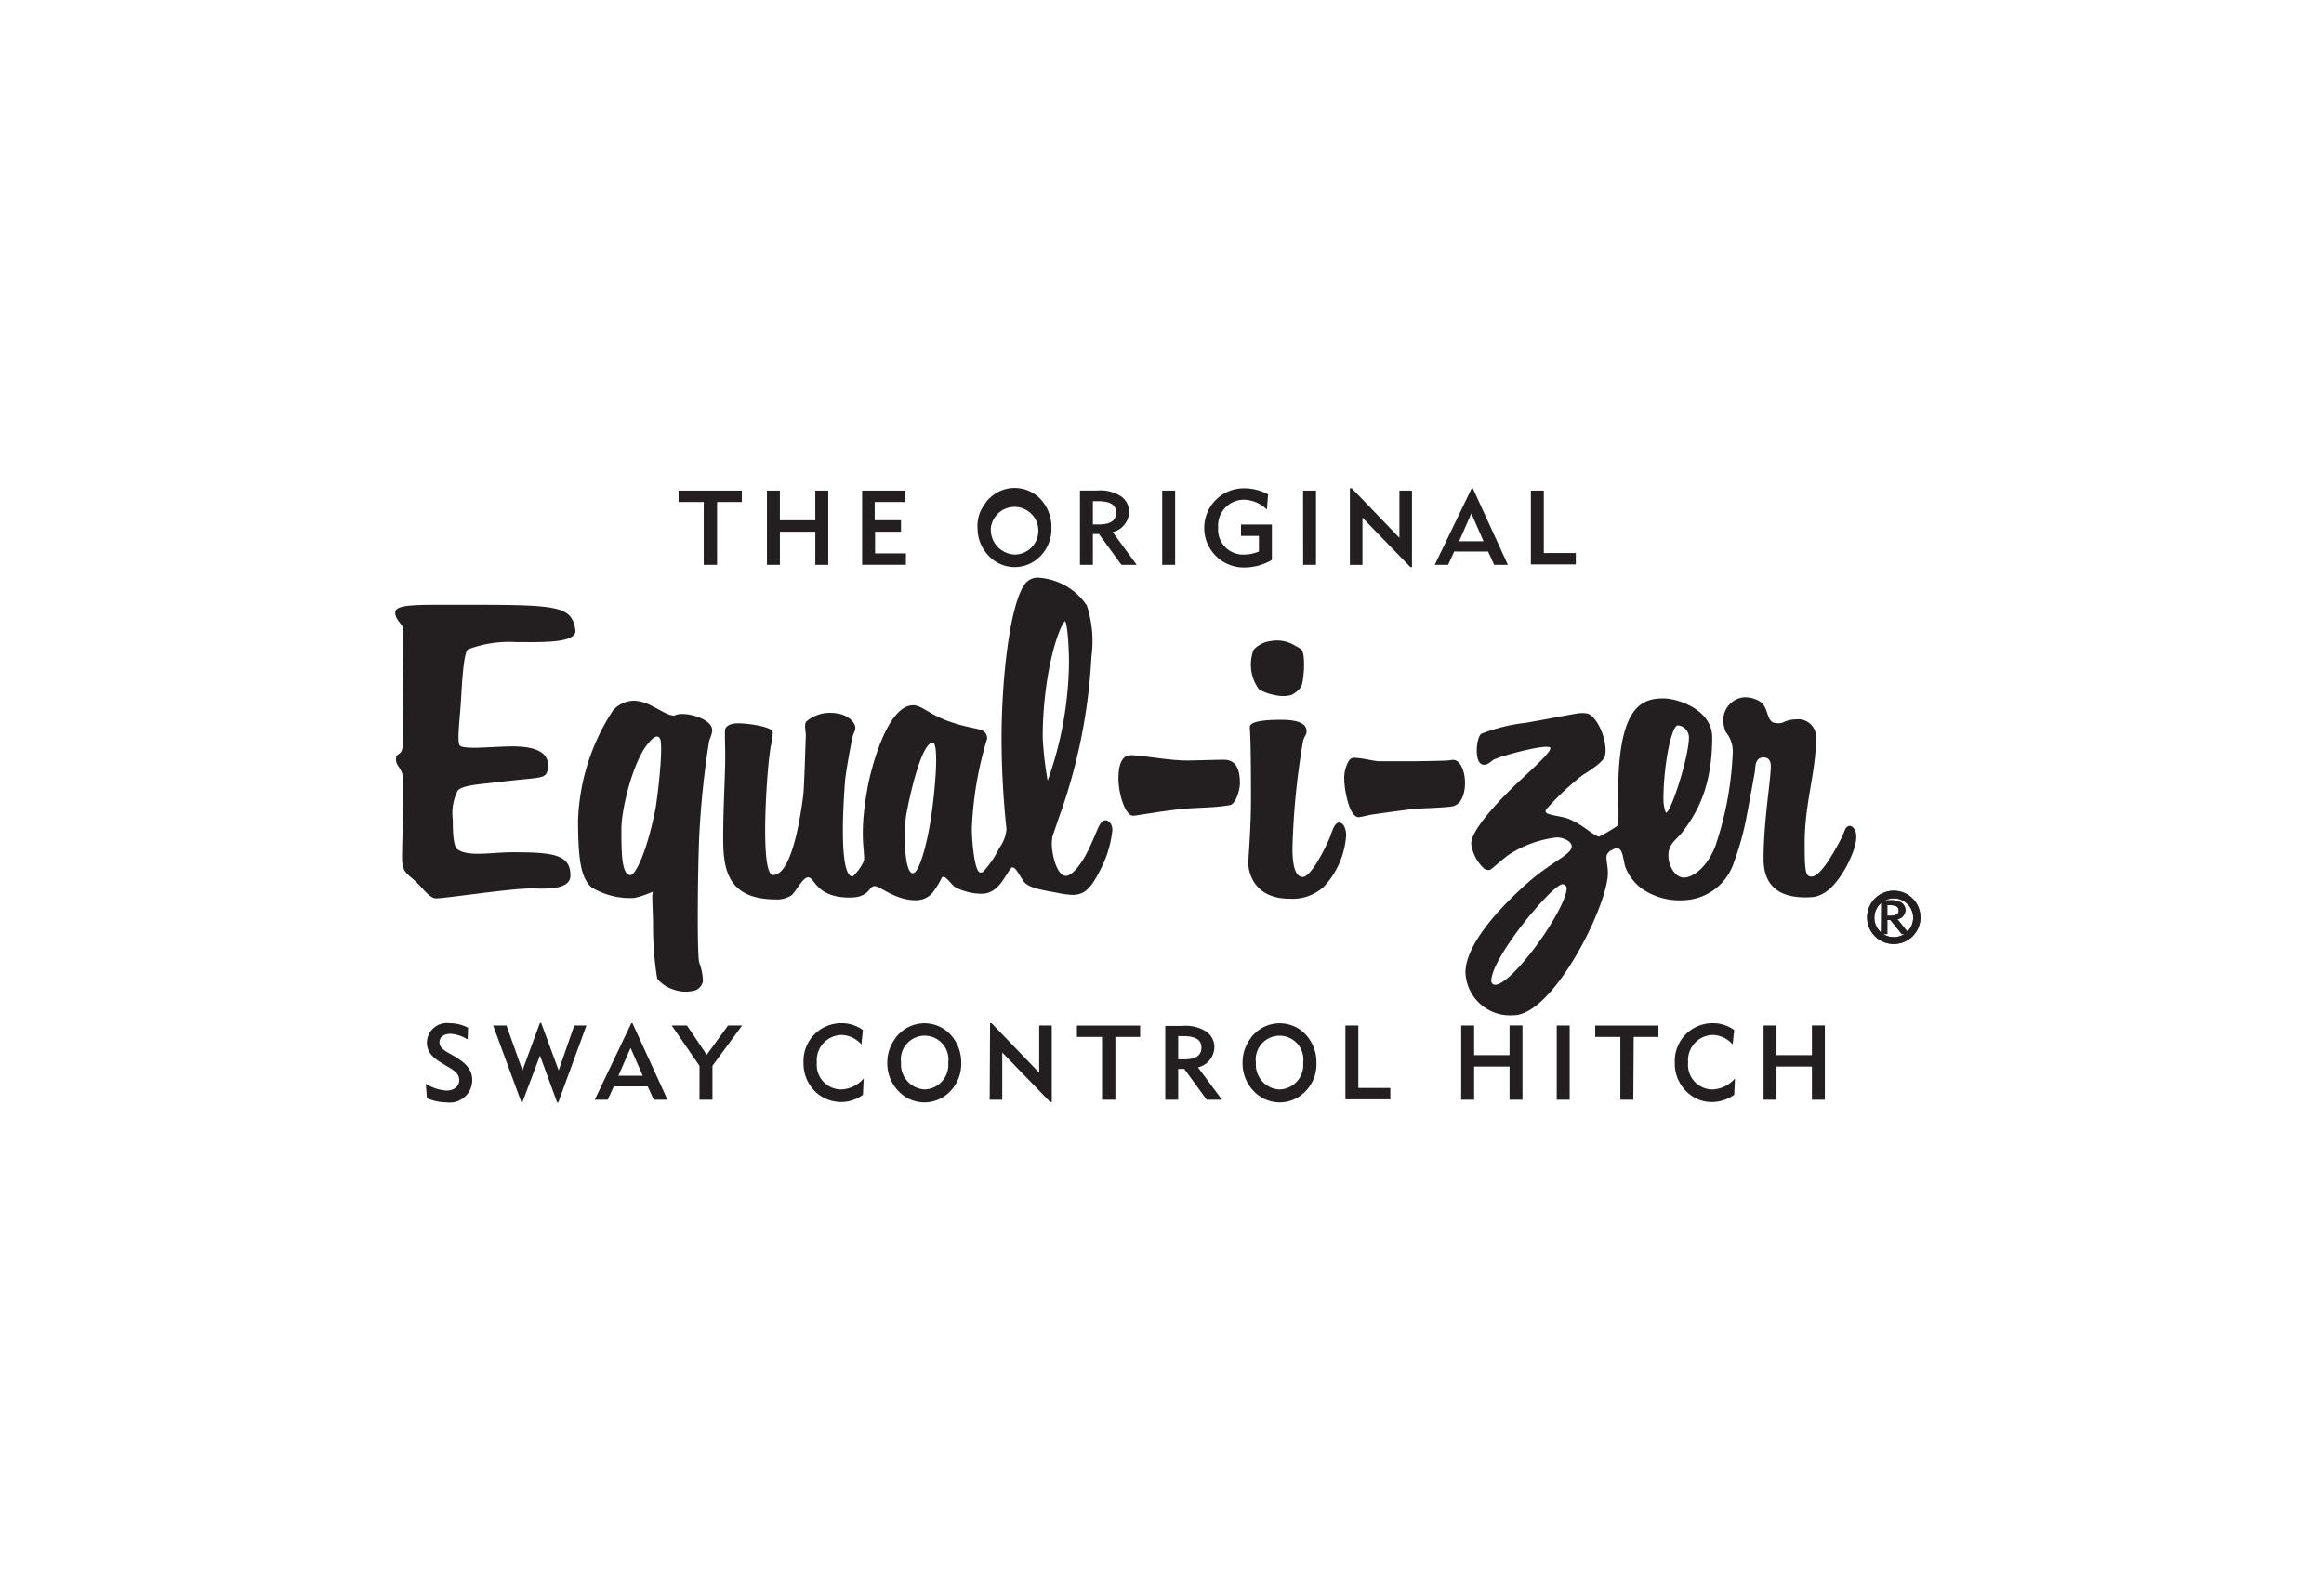
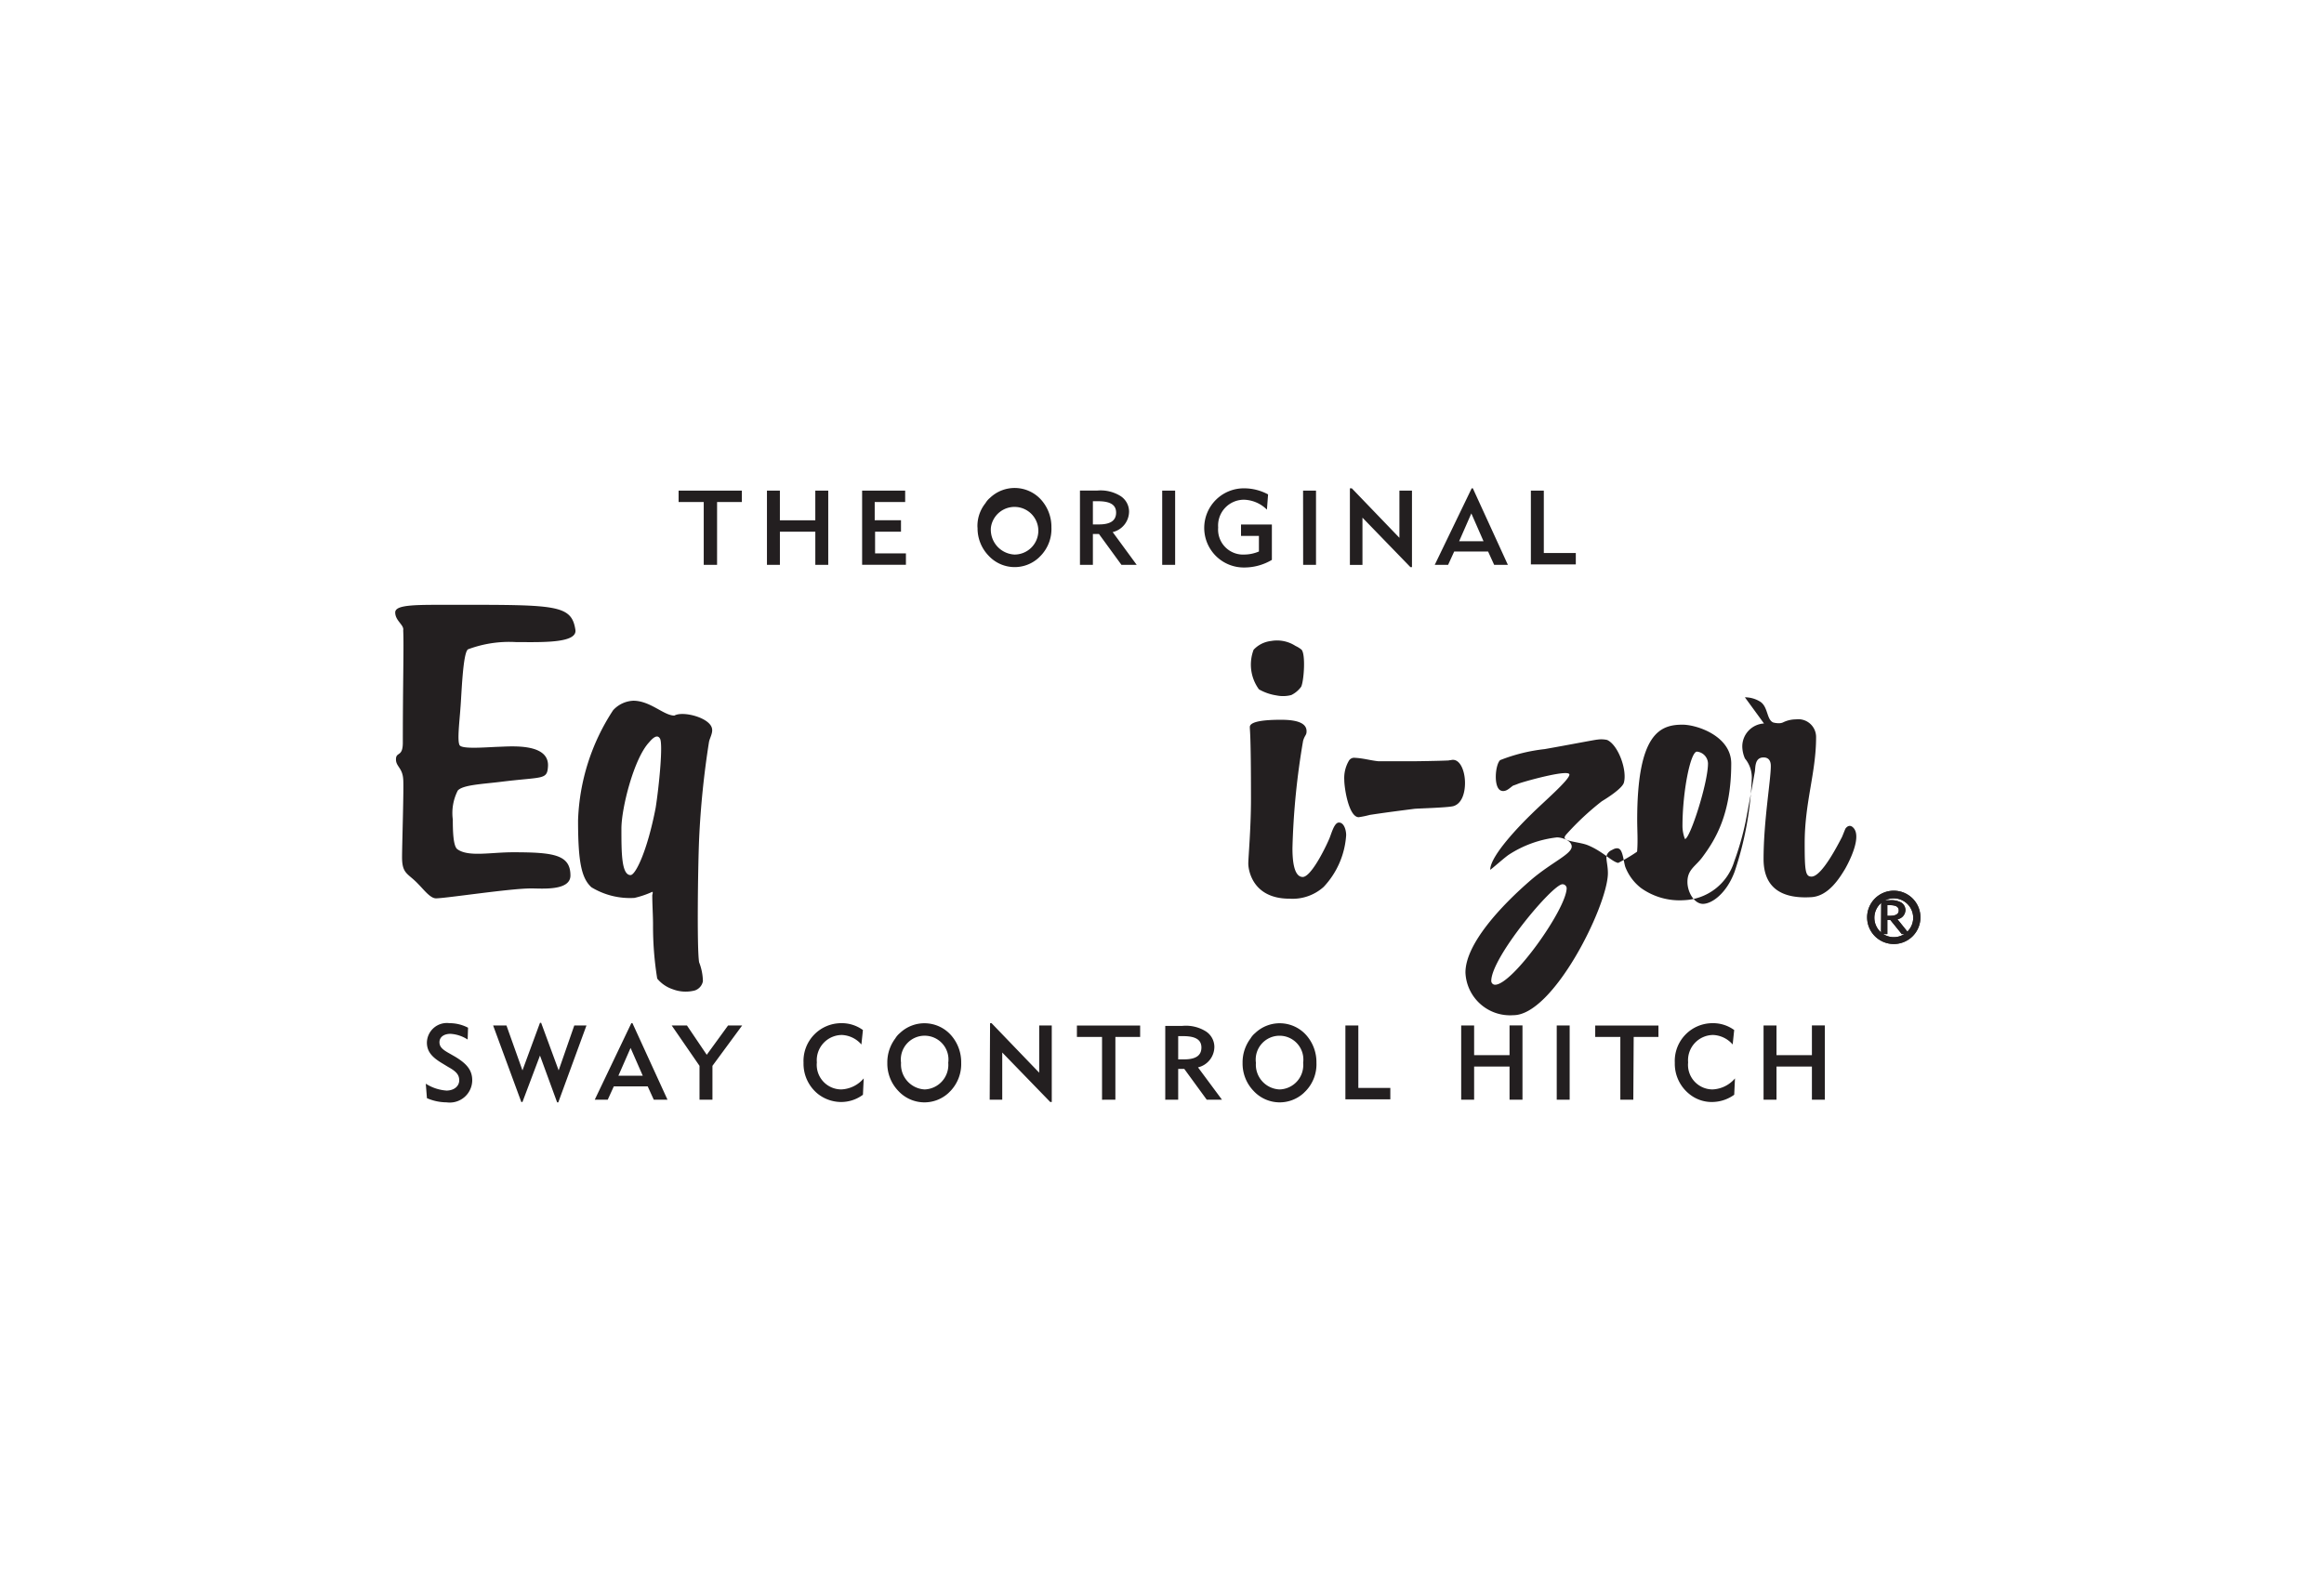
<svg xmlns="http://www.w3.org/2000/svg" width="222" height="152" viewBox="0 0 222 152">
  <g id="Group_12505" data-name="Group 12505" transform="translate(-320 -2676)">
    <rect id="Rectangle_410" data-name="Rectangle 410" width="222" height="152" transform="translate(320 2676)" fill="none" />
    <g id="uuid-6833825a-ef8d-4eb3-9a74-b9a8ac7f98f7" transform="translate(342.589 2710.507)">
      <path id="Path_124747" data-name="Path 124747" d="M700.757,231.076v-1.019h.22c.581,0,.873.146.873.509s-.292.509-.837.509h-.253Zm-.617,1.748h.619v-1.346h.292l1.09,1.346h.727l-1.164-1.418a.907.907,0,0,0,.763-.909.861.861,0,0,0-.4-.691,1.911,1.911,0,0,0-1.09-.218h-.8l-.036,3.237Z" transform="translate(-543.061 -178.073)" fill="#2c2926" />
      <path id="Path_124748" data-name="Path 124748" d="M696.846,230.643a2.546,2.546,0,1,1,2.546-2.546,2.532,2.532,0,0,1-2.546,2.546m0-4.364a1.855,1.855,0,1,0,1.855,1.855,1.863,1.863,0,0,0-1.855-1.855" transform="translate(-538.532 -174.947)" fill="#2c2926" />
      <path id="Path_124749" data-name="Path 124749" d="M191.925,61.379h-1.274v-6h-2.4v-1.09h6.04v1.09h-2.365Zm4.765-7.094h1.236v2.838h3.383V54.285h1.236v7.094H201.31V58.213h-3.383v3.166H196.69Zm9.093,0h4.11v1.09h-2.91v1.745h2.511v1.09h-2.475v2.073h2.946v1.09h-4.184V54.28Zm12.3,3.529a2.276,2.276,0,1,1,2.255,2.582,2.378,2.378,0,0,1-2.255-2.582m-1.274,0a3.763,3.763,0,0,0,1.054,2.692,3.393,3.393,0,0,0,4.8.182l.182-.182a3.674,3.674,0,0,0,1.019-2.692,3.887,3.887,0,0,0-1.019-2.692A3.406,3.406,0,0,0,218,54.976a1.894,1.894,0,0,0-.435.509,3.463,3.463,0,0,0-.765,2.329m11.025-.292V55.3h.473c1.164,0,1.745.328,1.745,1.09s-.545,1.128-1.638,1.128Zm-1.236,3.857h1.236V58.433h.581l2.147,2.946h1.456l-2.293-3.13a2.026,2.026,0,0,0,1.564-1.965,1.772,1.772,0,0,0-.837-1.492,3.6,3.6,0,0,0-2.219-.509H226.59v7.094Zm7.857-7.094h1.236v7.094h-1.236Zm7.857.873a2.466,2.466,0,0,0-2.511,2.656,2.387,2.387,0,0,0,2.511,2.582,3.625,3.625,0,0,0,1.382-.292V58.613h-1.71v-1.09h2.948v3.383a5.166,5.166,0,0,1-2.618.727,3.783,3.783,0,1,1,0-7.565,4.834,4.834,0,0,1,2.255.581l-.11,1.456a3.244,3.244,0,0,0-2.147-.947m5.6-.873h1.236v7.094H247.91Zm4.509-.218h.146l4.548,4.729V54.285h1.2V61.6h-.146l-4.584-4.729v4.512h-1.2V54.067Zm10.4,5.055,1.164-2.656,1.164,2.656Zm-1.054,2.257.581-1.274h3.237l.581,1.274h1.31l-3.347-7.312h-.11l-3.529,7.312h1.272Zm7.9-7.094H270.9V60.25h3.056v1.09h-4.292V54.283Z" transform="translate(-146.016 -41.914)" fill="#231f20" />
      <path id="Path_124750" data-name="Path 124750" d="M87.034,282.066h1.274l1.528,4.292,1.674-4.548h.11l1.674,4.548,1.492-4.292H95.95l-2.692,7.348h-.11L91.51,284.94l-1.674,4.438h-.11Zm-4.474,6.221c.763,0,1.236-.435,1.236-.983s-.328-.873-1.054-1.274L82.2,285.7c-.983-.581-1.492-1.129-1.492-2a1.906,1.906,0,0,1,2.147-1.855,3.823,3.823,0,0,1,1.784.435L84.6,283.41a3.365,3.365,0,0,0-1.638-.545c-.655,0-1.054.328-1.054.8s.328.727.983,1.09l.509.292c1.09.655,1.638,1.272,1.638,2.255a2.144,2.144,0,0,1-2.436,2.109,4.778,4.778,0,0,1-1.891-.4l-.11-1.382a4.2,4.2,0,0,0,1.965.655m125.826-6.219h1.236V284.9h3.383v-2.838h1.236v7.094h-1.236v-3.166h-3.383v3.166h-1.236ZM126,285.631a2.276,2.276,0,1,1,4.509,0,2.346,2.346,0,0,1-2.255,2.546A2.389,2.389,0,0,1,126,285.631m-1.31,0a3.763,3.763,0,0,0,1.054,2.692,3.393,3.393,0,0,0,4.8.182c.072-.074.11-.11.182-.182a3.729,3.729,0,0,0,1.019-2.692,3.89,3.89,0,0,0-1.019-2.692,3.4,3.4,0,0,0-4.837-.146,1.945,1.945,0,0,0-.437.509,3.8,3.8,0,0,0-.763,2.329m-4.438,3.747a3.614,3.614,0,0,1-2.183-.765,3.706,3.706,0,0,1-1.382-2.984,3.608,3.608,0,0,1,3.6-3.783,3.427,3.427,0,0,1,2.073.655l-.146,1.382a2.607,2.607,0,0,0-1.855-.909,2.413,2.413,0,0,0-2.4,2.62,2.348,2.348,0,0,0,2.329,2.582,2.967,2.967,0,0,0,2.147-1.054l-.074,1.564a3.484,3.484,0,0,1-2.109.691M99,286.867l1.164-2.656,1.164,2.656Zm-1.019,2.293.581-1.274H101.8l.581,1.274h1.31l-3.347-7.312h-.11l-3.493,7.312h1.236Zm8.768-3.237-2.656-3.857h1.456l1.891,2.8,2.037-2.8h1.346l-2.838,3.857v3.237h-1.236v-3.237Zm27.755-4.074h.146l4.548,4.729v-4.512h1.2v7.312h-.146l-4.584-4.729v4.509h-1.2l.036-7.312Zm17.971,3.455v-2.219h.473c1.164,0,1.745.328,1.745,1.09s-.545,1.129-1.638,1.129Zm-1.2,3.857h1.2v-2.946h.581l2.147,2.946h1.456l-2.293-3.092a2.025,2.025,0,0,0,1.564-1.963,1.772,1.772,0,0,0-.837-1.492,3.6,3.6,0,0,0-2.219-.509H151.24v7.056h.036Zm-4.8,0H145.2v-6h-2.4v-1.09h6.04v1.09h-2.365Zm42.16-7.094h1.236v7.094h-1.236ZM159.9,285.631a2.277,2.277,0,1,1,4.512,0,2.325,2.325,0,0,1-2.257,2.546,2.365,2.365,0,0,1-2.255-2.546m-1.274,0a3.763,3.763,0,0,0,1.054,2.692,3.393,3.393,0,0,0,4.8.182c.072-.074.11-.11.182-.182a3.674,3.674,0,0,0,1.019-2.692,3.89,3.89,0,0,0-1.019-2.692,3.4,3.4,0,0,0-4.837-.146,1.945,1.945,0,0,0-.437.509,3.8,3.8,0,0,0-.763,2.329m20.883-3.565h1.236V284.9h3.383v-2.838h1.236v7.094h-1.236v-3.166h-3.383v3.166h-1.236Zm-11.061,0h1.236v5.966h3.056v1.09h-4.292v-7.058Zm27.5,7.094h-1.236v-6h-2.4v-1.09h6.04v1.09h-2.365l-.036,6Zm7.532.218a3.387,3.387,0,0,1-2.183-.765,3.706,3.706,0,0,1-1.382-2.984,3.608,3.608,0,0,1,3.6-3.783,3.426,3.426,0,0,1,2.073.655l-.146,1.382a2.607,2.607,0,0,0-1.855-.909,2.413,2.413,0,0,0-2.4,2.62,2.347,2.347,0,0,0,2.329,2.582,2.967,2.967,0,0,0,2.147-1.054l-.074,1.564a3.646,3.646,0,0,1-2.109.691" transform="translate(-62.517 -218.585)" fill="#231f20" />
      <path id="Path_124751" data-name="Path 124751" d="M73.476,103.78c9.531,0,10.987,0,11.35,2.4.182,1.31-3.347,1.164-5.674,1.164a11.208,11.208,0,0,0-4.584.691c-.509.328-.619,4.474-.727,5.638-.072,1.128-.328,3.13-.072,3.529s2.582.182,3.747.146,4.765-.363,4.693,1.82c-.072,1.382-.437,1.019-4.512,1.528-1.781.218-3.637.292-4.11.837a4.73,4.73,0,0,0-.473,2.764c0,1.09.036,2.546.435,2.838,1.054.763,3.166.292,5.31.292,3.857,0,5.492.218,5.492,2.219,0,1.492-2.728,1.236-3.747,1.236-2.037,0-8.149.947-9.1.947-.545,0-1.164-.837-1.674-1.346-.983-1.054-1.564-.947-1.564-2.582,0-1.128.182-6.766.11-7.458-.072-1.09-.691-1.2-.691-1.891,0-.765.655-.182.655-1.6,0-5.748.11-9.313.036-10.731.11-.509-.763-.909-.763-1.71s2.183-.727,5.858-.727" transform="translate(-52.449 -80.497)" fill="#231f20" />
      <path id="Path_124752" data-name="Path 124752" d="M152.534,162.9a8.872,8.872,0,0,1-1.71.581,7.088,7.088,0,0,1-4.11-1.019c-.947-.873-1.274-2.4-1.274-6.4a20.4,20.4,0,0,1,3.347-10.513,2.769,2.769,0,0,1,1.927-.909c1.638,0,2.91,1.418,3.928,1.418.837-.473,3.455.218,3.6,1.274.072.4-.218.873-.292,1.236a83.408,83.408,0,0,0-.947,9.313c-.11,2.546-.218,10.439,0,11.749a5.185,5.185,0,0,1,.363,1.819,1.165,1.165,0,0,1-.763.873,3.455,3.455,0,0,1-2.109-.11,3.249,3.249,0,0,1-1.492-1.019,31.266,31.266,0,0,1-.4-5.129c0-.945-.072-1.891-.072-2.874.036-.072.072-.292,0-.292m-.292-14.294c-1.456,1.528-2.656,6.293-2.656,8.258,0,2.255,0,4.438.873,4.438.473,0,1.6-2.291,2.4-6.439.328-2.109.727-6.185.4-6.621-.292-.473-.8.11-1.019.363" transform="translate(-112.81 -112.19)" fill="#231f20" />
-       <path id="Path_124753" data-name="Path 124753" d="M549.956,143.18a2.758,2.758,0,0,1,1.492.435c.727.509.581,1.674,1.2,1.965a1.935,1.935,0,0,0,.655.072.869.869,0,0,0,.292-.072,2.807,2.807,0,0,1,1.236-.292,1.7,1.7,0,0,1,1.927,1.71c0,3.383-1.09,6.221-1.09,10.114,0,2.692.072,3.2.655,3.2.983,0,2.546-3.092,2.91-3.783.11-.256.218-.545.328-.8.182-.254.438-.363.691-.146.947.8-.292,3.237-.727,4-.509.837-1.564,2.582-3.2,2.692-2.838.182-4.584-.873-4.584-3.637,0-3.637.691-7.529.691-8.875,0-.182,0-.837-.691-.837-.873,0-.763.983-.837,1.382-.11.619-.218,1.2-.328,1.819-.182.983-.364,1.963-.545,2.91a26.971,26.971,0,0,1-1.09,3.818,5.232,5.232,0,0,1-4.8,3.711,6.335,6.335,0,0,1-4.11-1.164,4.684,4.684,0,0,1-1.492-2c-.146-.4-.218-1.456-.545-1.71-.218-.182-.545-.036-.727.074a.883.883,0,0,0-.509.509c-.11.328.139,1.025.11,1.82-.123,3.2-5.239,13.459-9.021,13.459a4.262,4.262,0,0,1-4.584-4.074c0-2.728,3.383-6.367,6.293-8.875,1.965-1.674,3.857-2.436,3.857-3.166,0-.545-.873-.873-1.418-.873a10.658,10.658,0,0,0-4.62,1.674c-.509.363-1.638,1.382-1.745,1.418a.634.634,0,0,1-.655-.182,3.867,3.867,0,0,1-1.164-2.329c0-1.346,2.874-4.292,3.964-5.346,1.054-1.054,3.6-3.237,3.6-3.747s-3.675.473-4.8.837c-.182.072-.363.146-.581.218-.328.218-.691.655-1.164.473-.727-.292-.545-2.475-.072-2.91a16.567,16.567,0,0,1,4.256-1.054c2.475-.435,4.875-.909,5.057-.909a2.544,2.544,0,0,1,.909.036c1.054.473,1.927,2.874,1.6,4.074-.146.545-1.564,1.456-2.111,1.784a25.965,25.965,0,0,0-3.419,3.2c-.072.108-.218.254-.072.4.254.254,1.456.328,2.109.581,1.456.581,2.327,1.591,2.946,1.71a16.462,16.462,0,0,0,1.781-1.054.222.222,0,0,0,.036-.146c.072-.983,0-1.927,0-2.91,0-8.258,2.183-9.1,4.328-9.1,1.382,0,4.655,1.09,4.655,3.711,0,4.8-1.492,7.24-2.728,8.911-.655.909-1.456,1.2-1.456,2.4,0,1.019.675,2.1,1.476,2.1.873,0,2.27-1.012,3.035-3.085a31.665,31.665,0,0,0,1.638-8.949,2.834,2.834,0,0,0-.655-1.855,2.987,2.987,0,0,1-.254-1.128,2.2,2.2,0,0,1,2.073-2.219m-6.405,2.69c-.619,0-1.382,3.821-1.382,7.13a3.493,3.493,0,0,0,.238,1.22c.473,0,2.2-5.331,2.2-7.222a1.172,1.172,0,0,0-1.054-1.128M532.53,161.043c-.947,0-6.8,6.984-6.8,9.239a.363.363,0,0,0,.363.363c1.674,0,6.838-7.276,6.838-9.239a.4.4,0,0,0-.4-.363" transform="translate(-405.865 -111.057)" fill="#231f20" />
+       <path id="Path_124753" data-name="Path 124753" d="M549.956,143.18a2.758,2.758,0,0,1,1.492.435c.727.509.581,1.674,1.2,1.965a1.935,1.935,0,0,0,.655.072.869.869,0,0,0,.292-.072,2.807,2.807,0,0,1,1.236-.292,1.7,1.7,0,0,1,1.927,1.71c0,3.383-1.09,6.221-1.09,10.114,0,2.692.072,3.2.655,3.2.983,0,2.546-3.092,2.91-3.783.11-.256.218-.545.328-.8.182-.254.438-.363.691-.146.947.8-.292,3.237-.727,4-.509.837-1.564,2.582-3.2,2.692-2.838.182-4.584-.873-4.584-3.637,0-3.637.691-7.529.691-8.875,0-.182,0-.837-.691-.837-.873,0-.763.983-.837,1.382-.11.619-.218,1.2-.328,1.819-.182.983-.364,1.963-.545,2.91a26.971,26.971,0,0,1-1.09,3.818,5.232,5.232,0,0,1-4.8,3.711,6.335,6.335,0,0,1-4.11-1.164,4.684,4.684,0,0,1-1.492-2c-.146-.4-.218-1.456-.545-1.71-.218-.182-.545-.036-.727.074a.883.883,0,0,0-.509.509c-.11.328.139,1.025.11,1.82-.123,3.2-5.239,13.459-9.021,13.459a4.262,4.262,0,0,1-4.584-4.074c0-2.728,3.383-6.367,6.293-8.875,1.965-1.674,3.857-2.436,3.857-3.166,0-.545-.873-.873-1.418-.873a10.658,10.658,0,0,0-4.62,1.674c-.509.363-1.638,1.382-1.745,1.418c0-1.346,2.874-4.292,3.964-5.346,1.054-1.054,3.6-3.237,3.6-3.747s-3.675.473-4.8.837c-.182.072-.363.146-.581.218-.328.218-.691.655-1.164.473-.727-.292-.545-2.475-.072-2.91a16.567,16.567,0,0,1,4.256-1.054c2.475-.435,4.875-.909,5.057-.909a2.544,2.544,0,0,1,.909.036c1.054.473,1.927,2.874,1.6,4.074-.146.545-1.564,1.456-2.111,1.784a25.965,25.965,0,0,0-3.419,3.2c-.072.108-.218.254-.072.4.254.254,1.456.328,2.109.581,1.456.581,2.327,1.591,2.946,1.71a16.462,16.462,0,0,0,1.781-1.054.222.222,0,0,0,.036-.146c.072-.983,0-1.927,0-2.91,0-8.258,2.183-9.1,4.328-9.1,1.382,0,4.655,1.09,4.655,3.711,0,4.8-1.492,7.24-2.728,8.911-.655.909-1.456,1.2-1.456,2.4,0,1.019.675,2.1,1.476,2.1.873,0,2.27-1.012,3.035-3.085a31.665,31.665,0,0,0,1.638-8.949,2.834,2.834,0,0,0-.655-1.855,2.987,2.987,0,0,1-.254-1.128,2.2,2.2,0,0,1,2.073-2.219m-6.405,2.69c-.619,0-1.382,3.821-1.382,7.13a3.493,3.493,0,0,0,.238,1.22c.473,0,2.2-5.331,2.2-7.222a1.172,1.172,0,0,0-1.054-1.128M532.53,161.043c-.947,0-6.8,6.984-6.8,9.239a.363.363,0,0,0,.363.363c1.674,0,6.838-7.276,6.838-9.239a.4.4,0,0,0-.4-.363" transform="translate(-405.865 -111.057)" fill="#231f20" />
      <path id="Path_124754" data-name="Path 124754" d="M472.7,168.921c.8.036,1.492.254,2.255.328h3.2c.4,0,2.728-.036,3.419-.074.11,0,.182-.036.292-.036.837-.218,1.346.983,1.346,2.183,0,1.019-.328,2-1.129,2.219-.581.146-3.455.218-3.711.254-1.418.182-2.838.363-4.256.581a9.117,9.117,0,0,1-1.054.218c-.947,0-1.382-2.764-1.382-3.565a3.262,3.262,0,0,1,.435-1.82.591.591,0,0,1,.581-.292" transform="translate(-365.857 -131.015)" fill="#231f20" />
      <path id="Path_124755" data-name="Path 124755" d="M433.94,152.75c1.564,0,2.436.328,2.436,1.09,0,.4-.146.328-.328.909a70.549,70.549,0,0,0-1.019,10.257c0,.945.072,2.764.983,2.764.765,0,2.073-2.582,2.511-3.6.218-.473.473-1.6.945-1.6.509,0,.691.763.691,1.2a7.953,7.953,0,0,1-2.147,4.947,4.438,4.438,0,0,1-3.273,1.128c-3.565,0-3.928-2.8-3.928-3.347,0-.619.256-3.347.256-6.183,0-6.221-.11-6.475-.11-6.874,0-.545,1.418-.691,2.982-.691" transform="translate(-334.156 -118.48)" fill="#231f20" />
      <path id="Path_124756" data-name="Path 124756" d="M433.786,118.968a3.246,3.246,0,0,1,2.329.473,2.581,2.581,0,0,1,.581.363c.4.473.218,2.984-.036,3.529a2.533,2.533,0,0,1-.947.8,3.092,3.092,0,0,1-1.418.036,4.8,4.8,0,0,1-1.674-.581,4.006,4.006,0,0,1-.509-3.783,2.694,2.694,0,0,1,1.674-.837" transform="translate(-334.95 -92.227)" fill="#231f20" />
-       <path id="Path_124757" data-name="Path 124757" d="M376.73,167.83c1.09,0,3.747.545,5.492.509,2.109-.036,2.329-.072,3.383-.072.983,0,1.528.655,1.528,2.219,0,.763-.437,2.037-.947,2.111-1.274.254-3.311.254-4.655.363-3.419.435-4.22.655-4.62.655-.691,0-1.382-1.965-1.382-3.565,0-1.927.691-2.219,1.2-2.219" transform="translate(-291.279 -130.177)" fill="#231f20" />
-       <path id="Path_124758" data-name="Path 124758" d="M237.385,92.239a6,6,0,0,1,4.584,2.656,11.035,11.035,0,0,1,.437,4.911,53.22,53.22,0,0,1-2.874,14.7c-.292.8-.545,1.6-.837,2.4a4.522,4.522,0,0,0-.074.727c0,1.129.509,3.092,1.346,3.092.619,0,1.528-1.2,2.147-2.475.947-1.965,1.054-2.838,1.638-2.838.218,0,.655.254.655.947a10.571,10.571,0,0,1-1.054,3.6c-.947,1.891-1.528,2.582-2.8,2.582a9.95,9.95,0,0,1-1.492-.218c-.909-.182-2.436-.363-3.02-.947-.328-.328-.765-1.382-1.128-1.456-.11-.036-.218.074-.254.146-.619.837-1.2,2.365-2.764,2.365a5.49,5.49,0,0,1-2.546-.655c-.254-.182-.655-.763-.983-.947a.191.191,0,0,0-.254.074,9.266,9.266,0,0,1-.873,1.418,2.069,2.069,0,0,1-1.638.727c-1.927,0-3.383-1.346-3.893-1.346-.619,0-.437,1.09-2.4,1.09-3.237,0-3.309-1.927-3.964-1.927-.545,0-1.2,1.456-1.638,1.745a2.5,2.5,0,0,1-1.418.363c-4.619,0-5.057-2.838-5.057-5.82,0-3.6.254-6.695.182-8.768,0-.4-.036-1.236,0-1.6.036-.4.545-.581.873-.619.691-.11,3.419.218,3.675.763a4.661,4.661,0,0,1-.182,1.382c-.182,1.128-.292,2.365-.363,3.491-.11,1.492-.545,8.84.581,8.84,1.382,0,2.329-3.347,2.874-7.567.11-.873.218-5.129.254-5.748,0-.4-.182-1.054.036-1.346a3.433,3.433,0,0,1,2.293-.837c1.745,0,2.4.983,2.4,1.418,0,.328-.182.509-.254.837-.146.581-.691,3.6-.727,4.256-.072.909-.727,9.131.727,9.131a4.519,4.519,0,0,0,1.054-1.456c.218-.763-.545-2.219.4-7.2.292-1.564,1.82-7.711,4.328-7.711.8,0,1.6.909,3.383,1.528,1.784.655,2.946.655,3.383.983a.864.864,0,0,1,.292.691,33.785,33.785,0,0,0-1.456,8.548c0,1.164.218,3.783.691,4.184a.333.333,0,0,0,.435-.074,9.147,9.147,0,0,0,1.492-2.219,3.615,3.615,0,0,0,.691-1.784,83.83,83.83,0,0,1-.473-8.694c0-5.566.765-12.55,2.147-14.623a1.53,1.53,0,0,1,1.418-.727m.839,19.4a34.413,34.413,0,0,0,2.037-11.314c0-1.71-.182-3.928-.4-3.928-.837,1.054-2.109,5.676-2.109,11.132a34.349,34.349,0,0,0,.473,4.11m-10.989-3.637c-1.054,0-2.183,5.021-2.51,6.838-.292,1.82-.182,5.638.619,5.638.581,0,1.31-2.582,1.71-5.129s.837-7.348.182-7.348" transform="translate(-160.737 -71.538)" fill="#231f20" />
      <path id="Path_124759" data-name="Path 124759" d="M700.757,231.107v-1.019h.22c.581,0,.873.146.873.509,0,.328-.292.509-.837.509h-.253Zm-.617,1.748h.619v-1.346h.292l1.09,1.346h.727l-1.129-1.418a.92.92,0,0,0,.763-.909.873.873,0,0,0-.4-.691,2.022,2.022,0,0,0-1.09-.218h-.837v3.237h-.036Z" transform="translate(-543.061 -178.104)" fill="#231f20" />
      <path id="Path_124760" data-name="Path 124760" d="M696.846,230.643a2.546,2.546,0,1,1,2.546-2.546,2.555,2.555,0,0,1-2.546,2.546m0-4.364a1.855,1.855,0,1,0,1.855,1.855,1.863,1.863,0,0,0-1.855-1.855" transform="translate(-538.532 -174.947)" fill="#231f20" />
      <rect id="Rectangle_987" data-name="Rectangle 987" width="176.03" height="82.981" transform="translate(176.03 82.981) rotate(180)" fill="none" />
    </g>
  </g>
</svg>